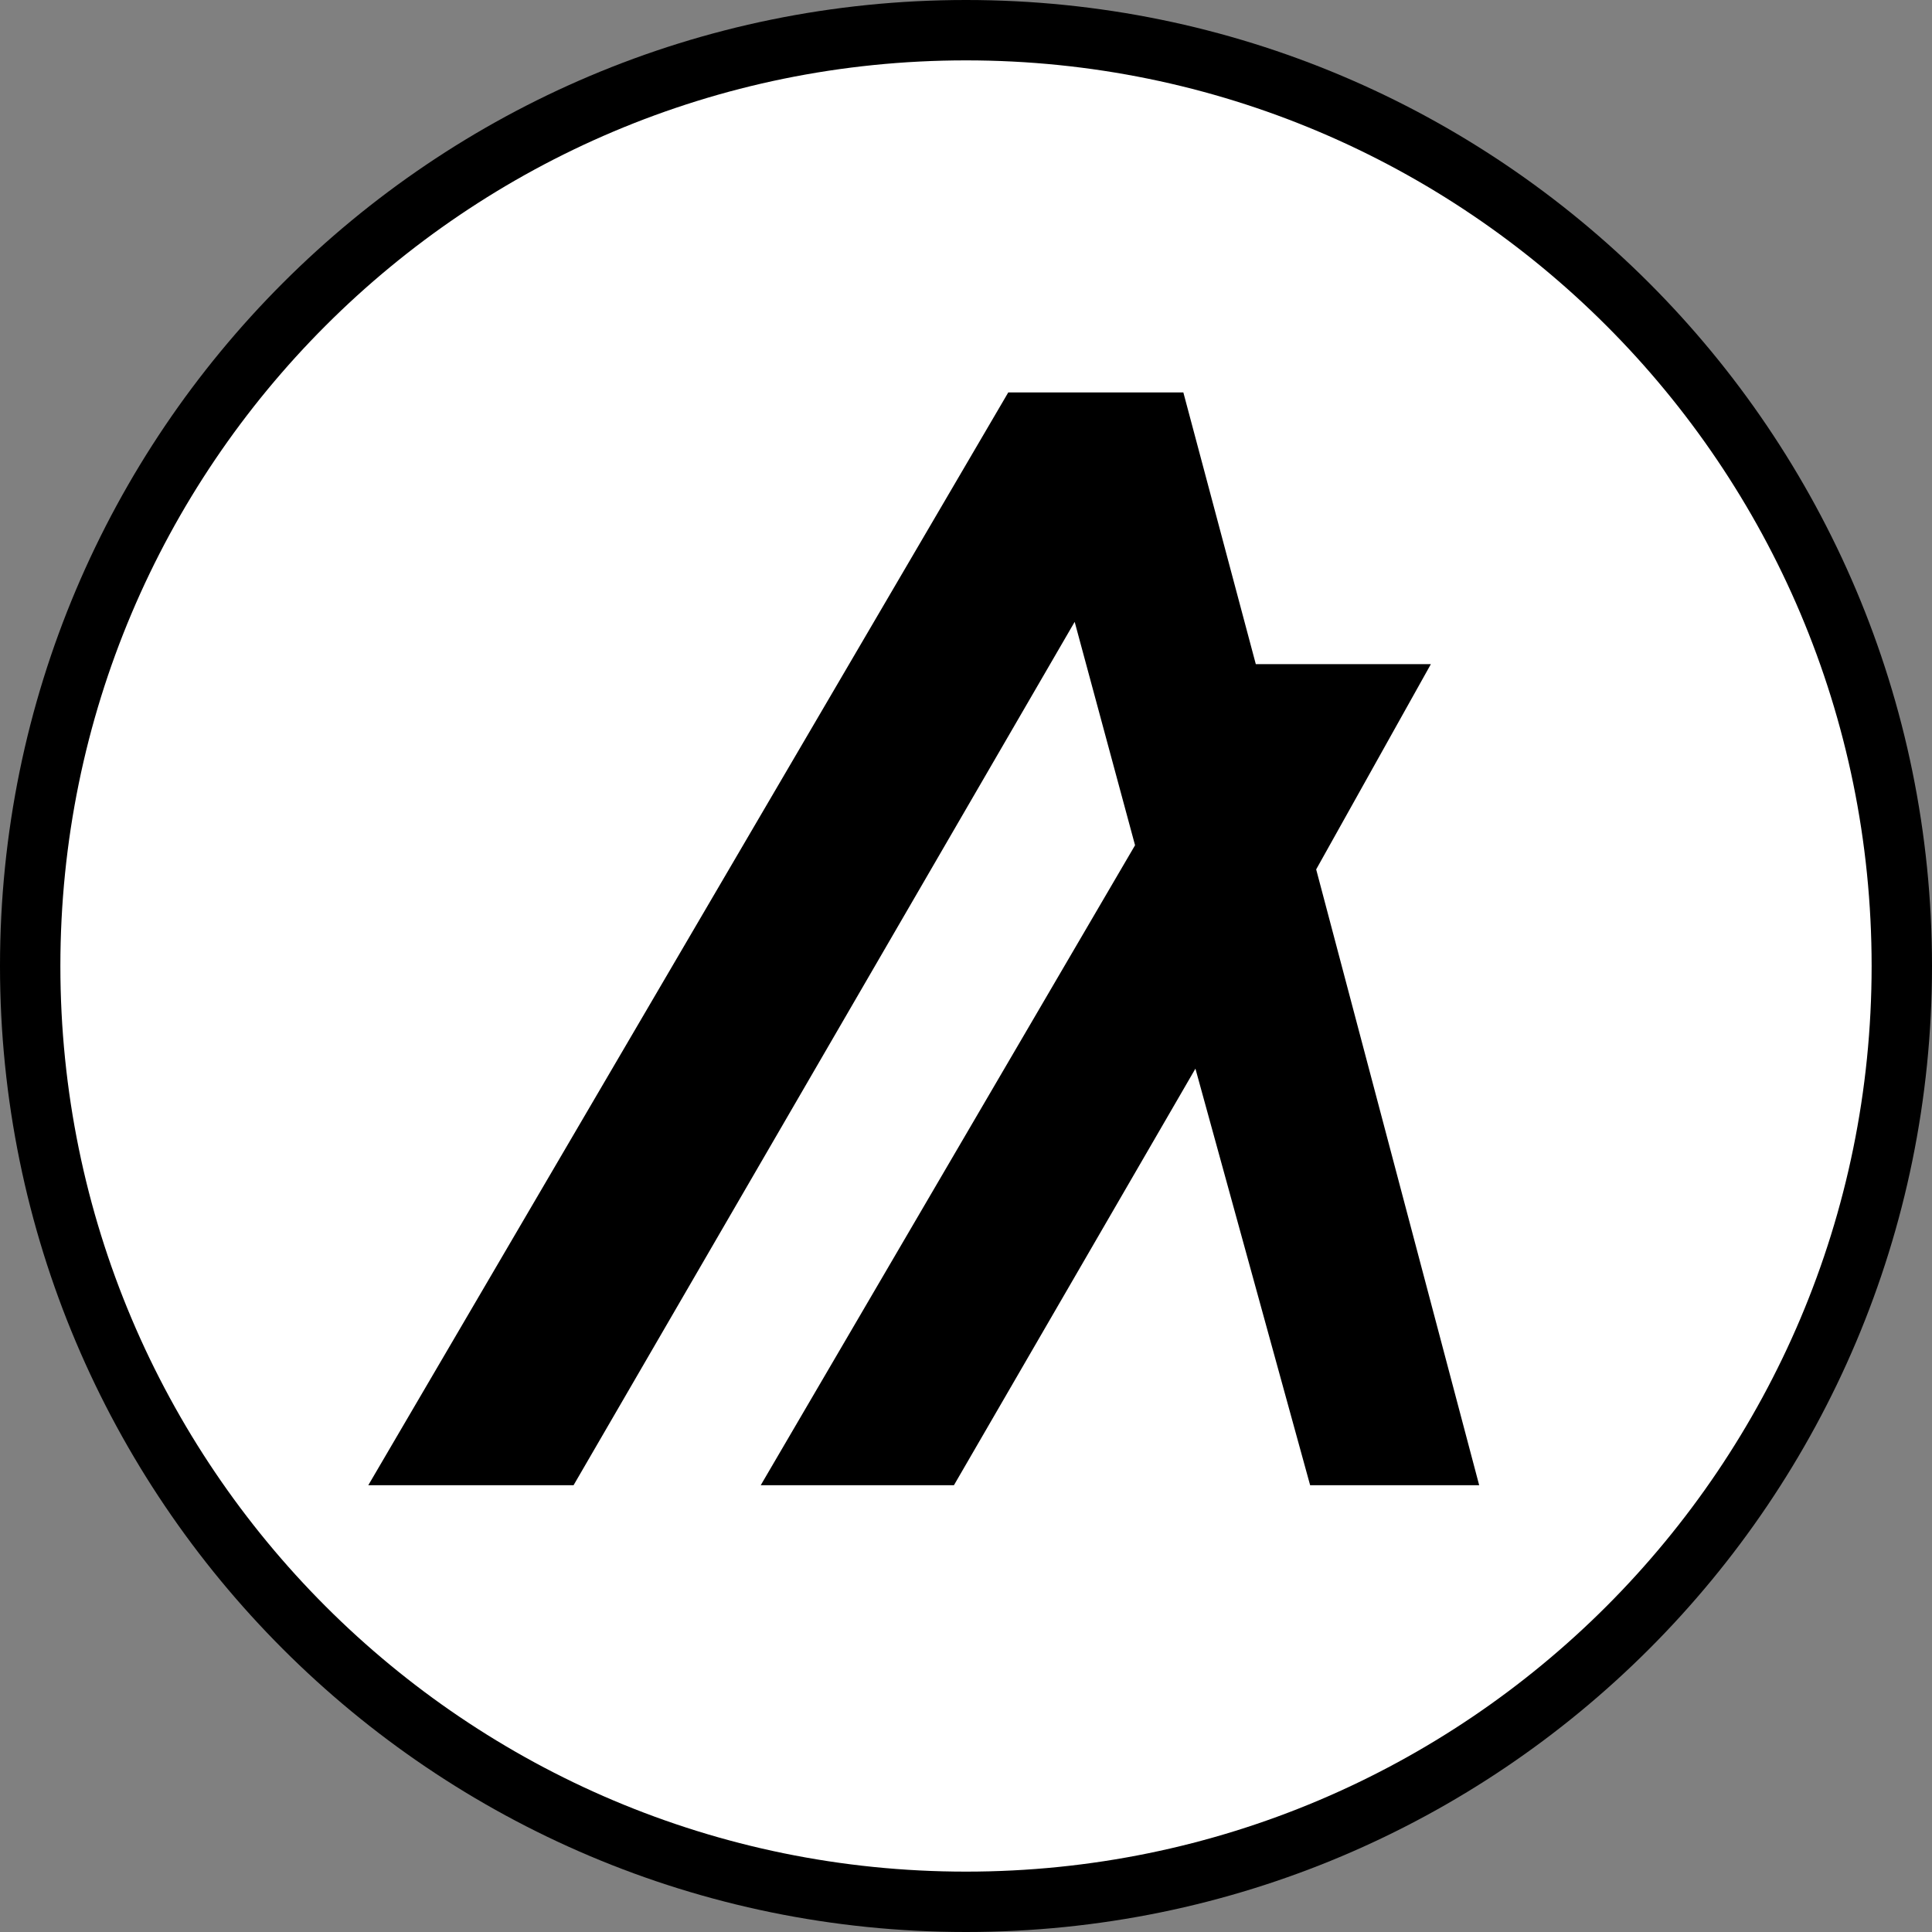
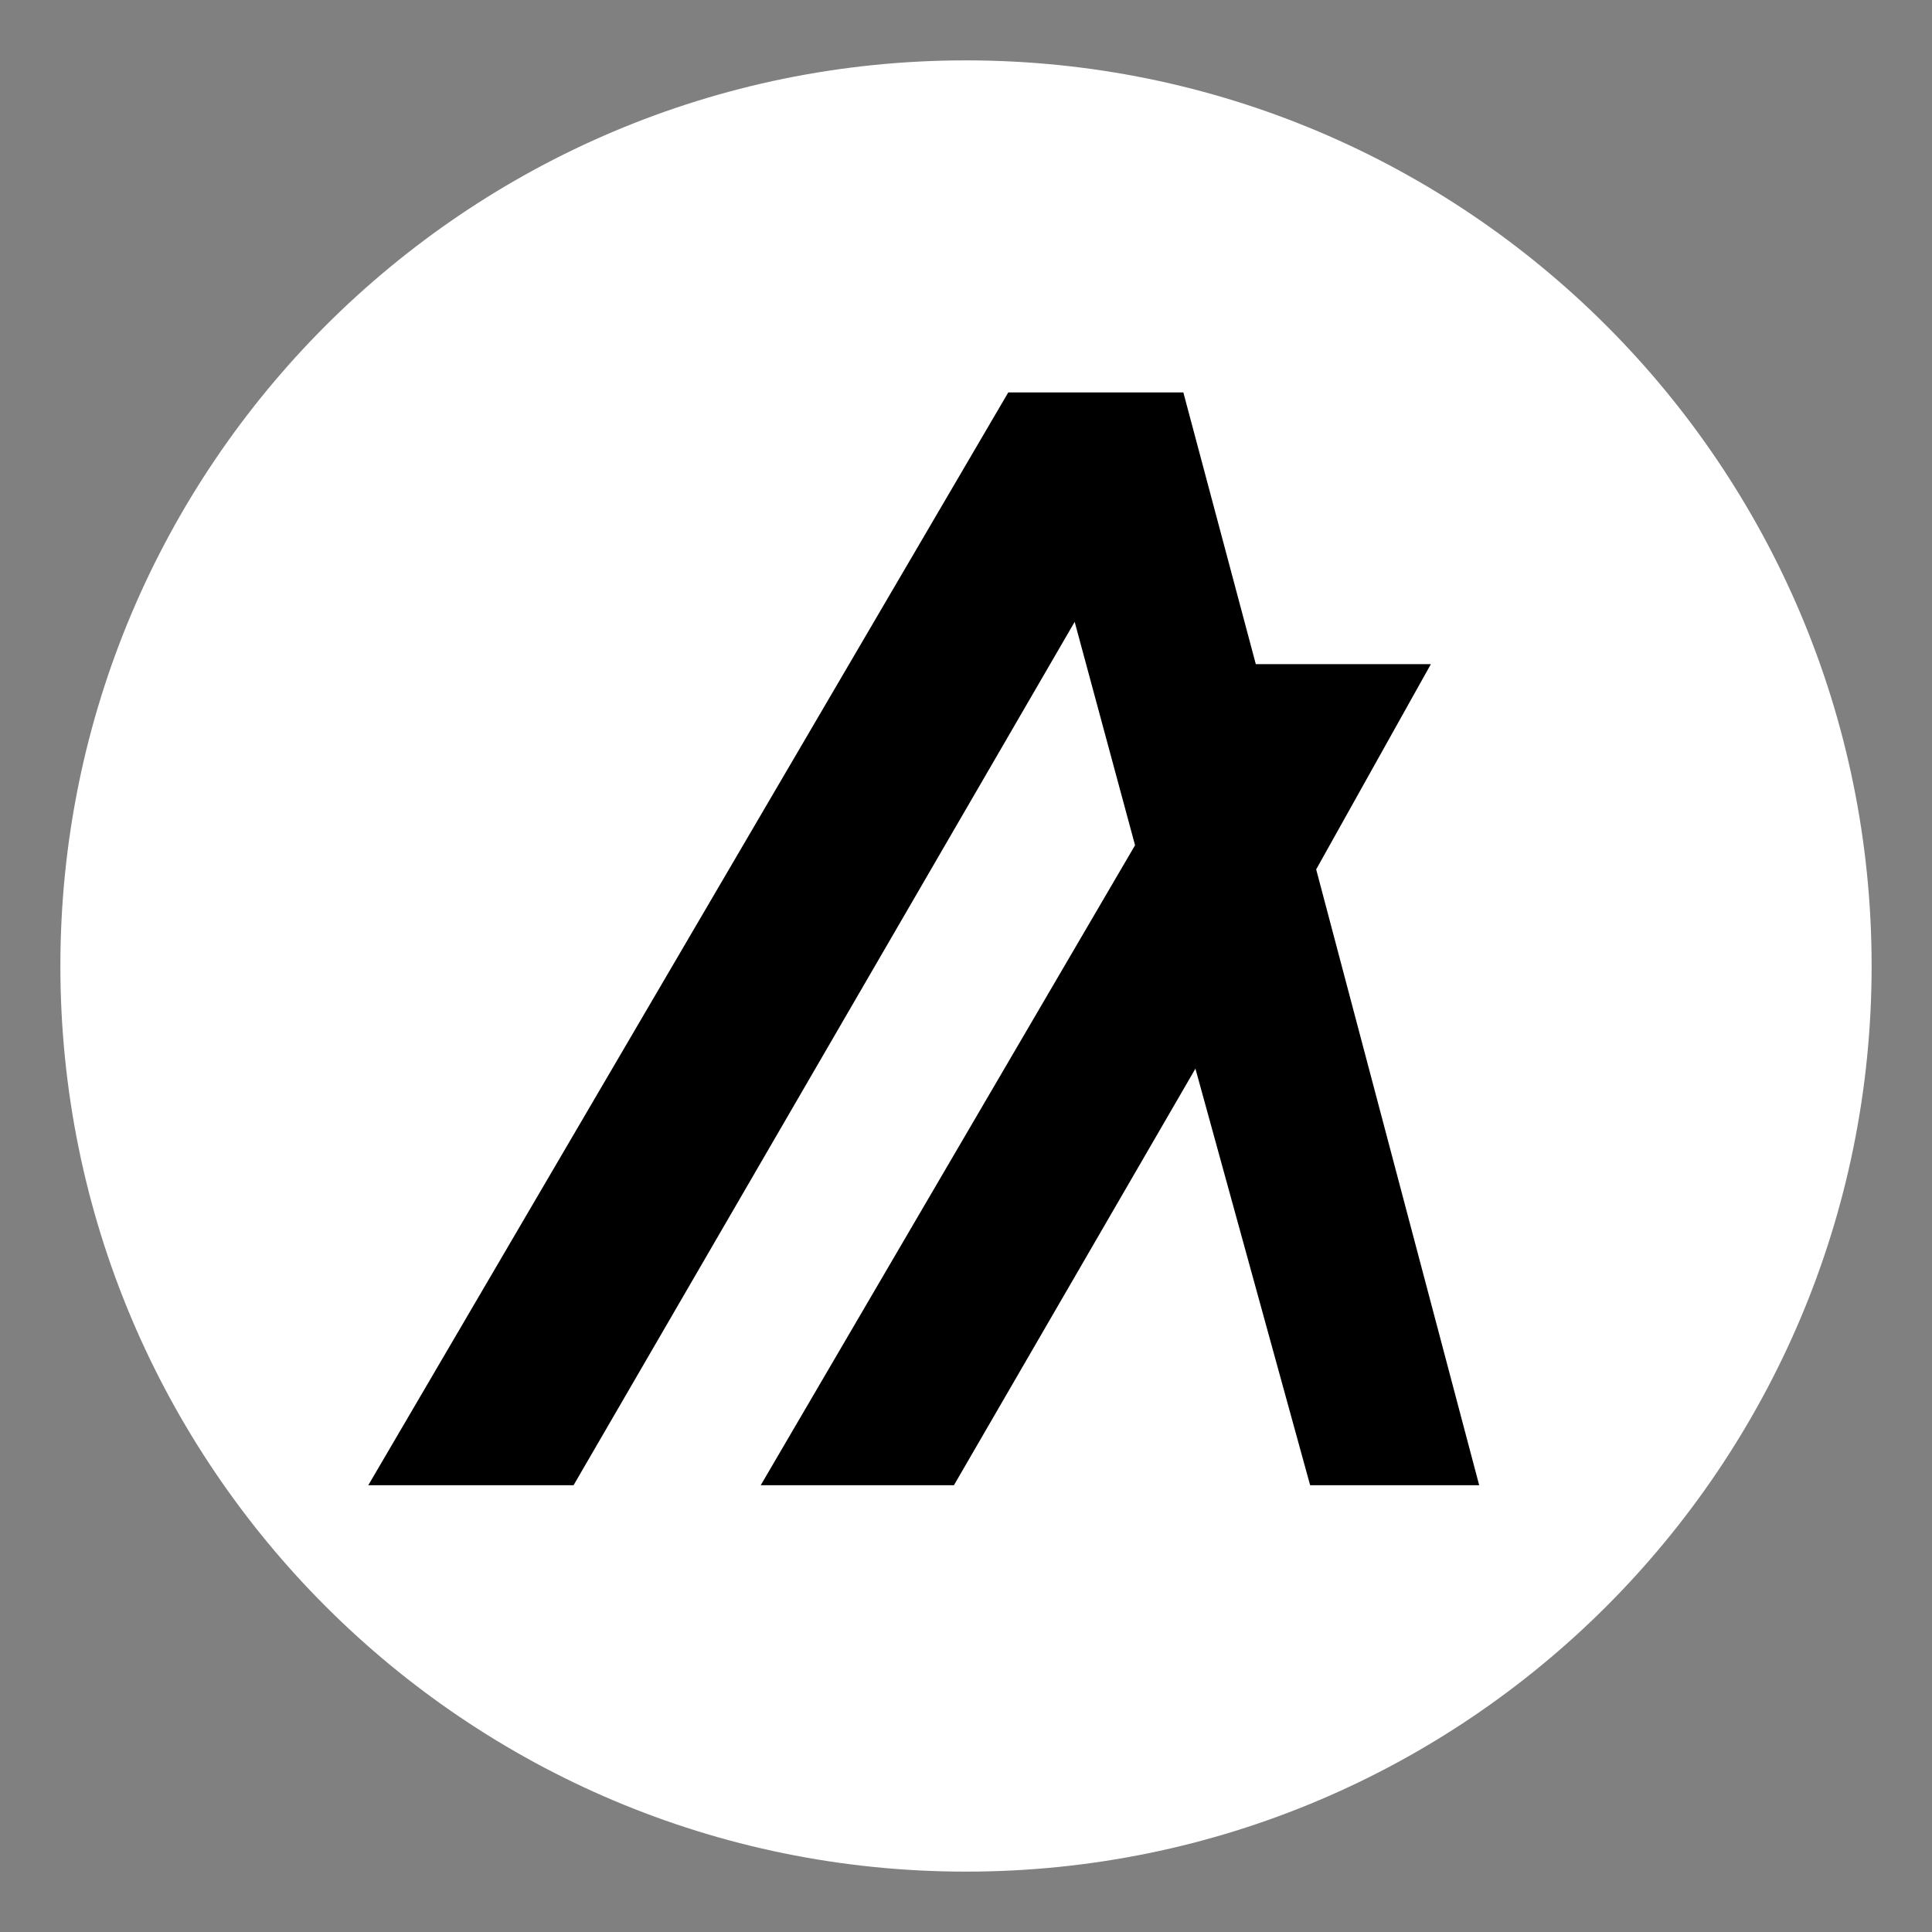
<svg xmlns="http://www.w3.org/2000/svg" width="32" height="32" viewBox="0 0 32 32" fill="none">
  <rect x="0" y="0" width="32" height="32" fill="#808080" stroke="none" />
-   <path d="M16 32C24.837 32 32 24.837 32 16C32 7.163 24.837 0 16 0C7.163 0 0 7.163 0 16C0 24.837 7.163 32 16 32Z" fill="black" />
  <path d="M16 31C24.284 31 31 24.284 31 16C31 7.716 24.284 1 16 1C7.716 1 1 7.716 1 16C1 24.284 7.716 31 16 31Z" fill="white" />
  <path d="M24.5 24.6H21.7L19.8 17.7L15.8 24.6H12.6L18.8 14L17.8 10.3L9.5 24.6H6.1L16.7 6.5H19.6L20.8 11H23.7L21.8 14.4L24.5 24.6Z" fill="black" />
</svg>